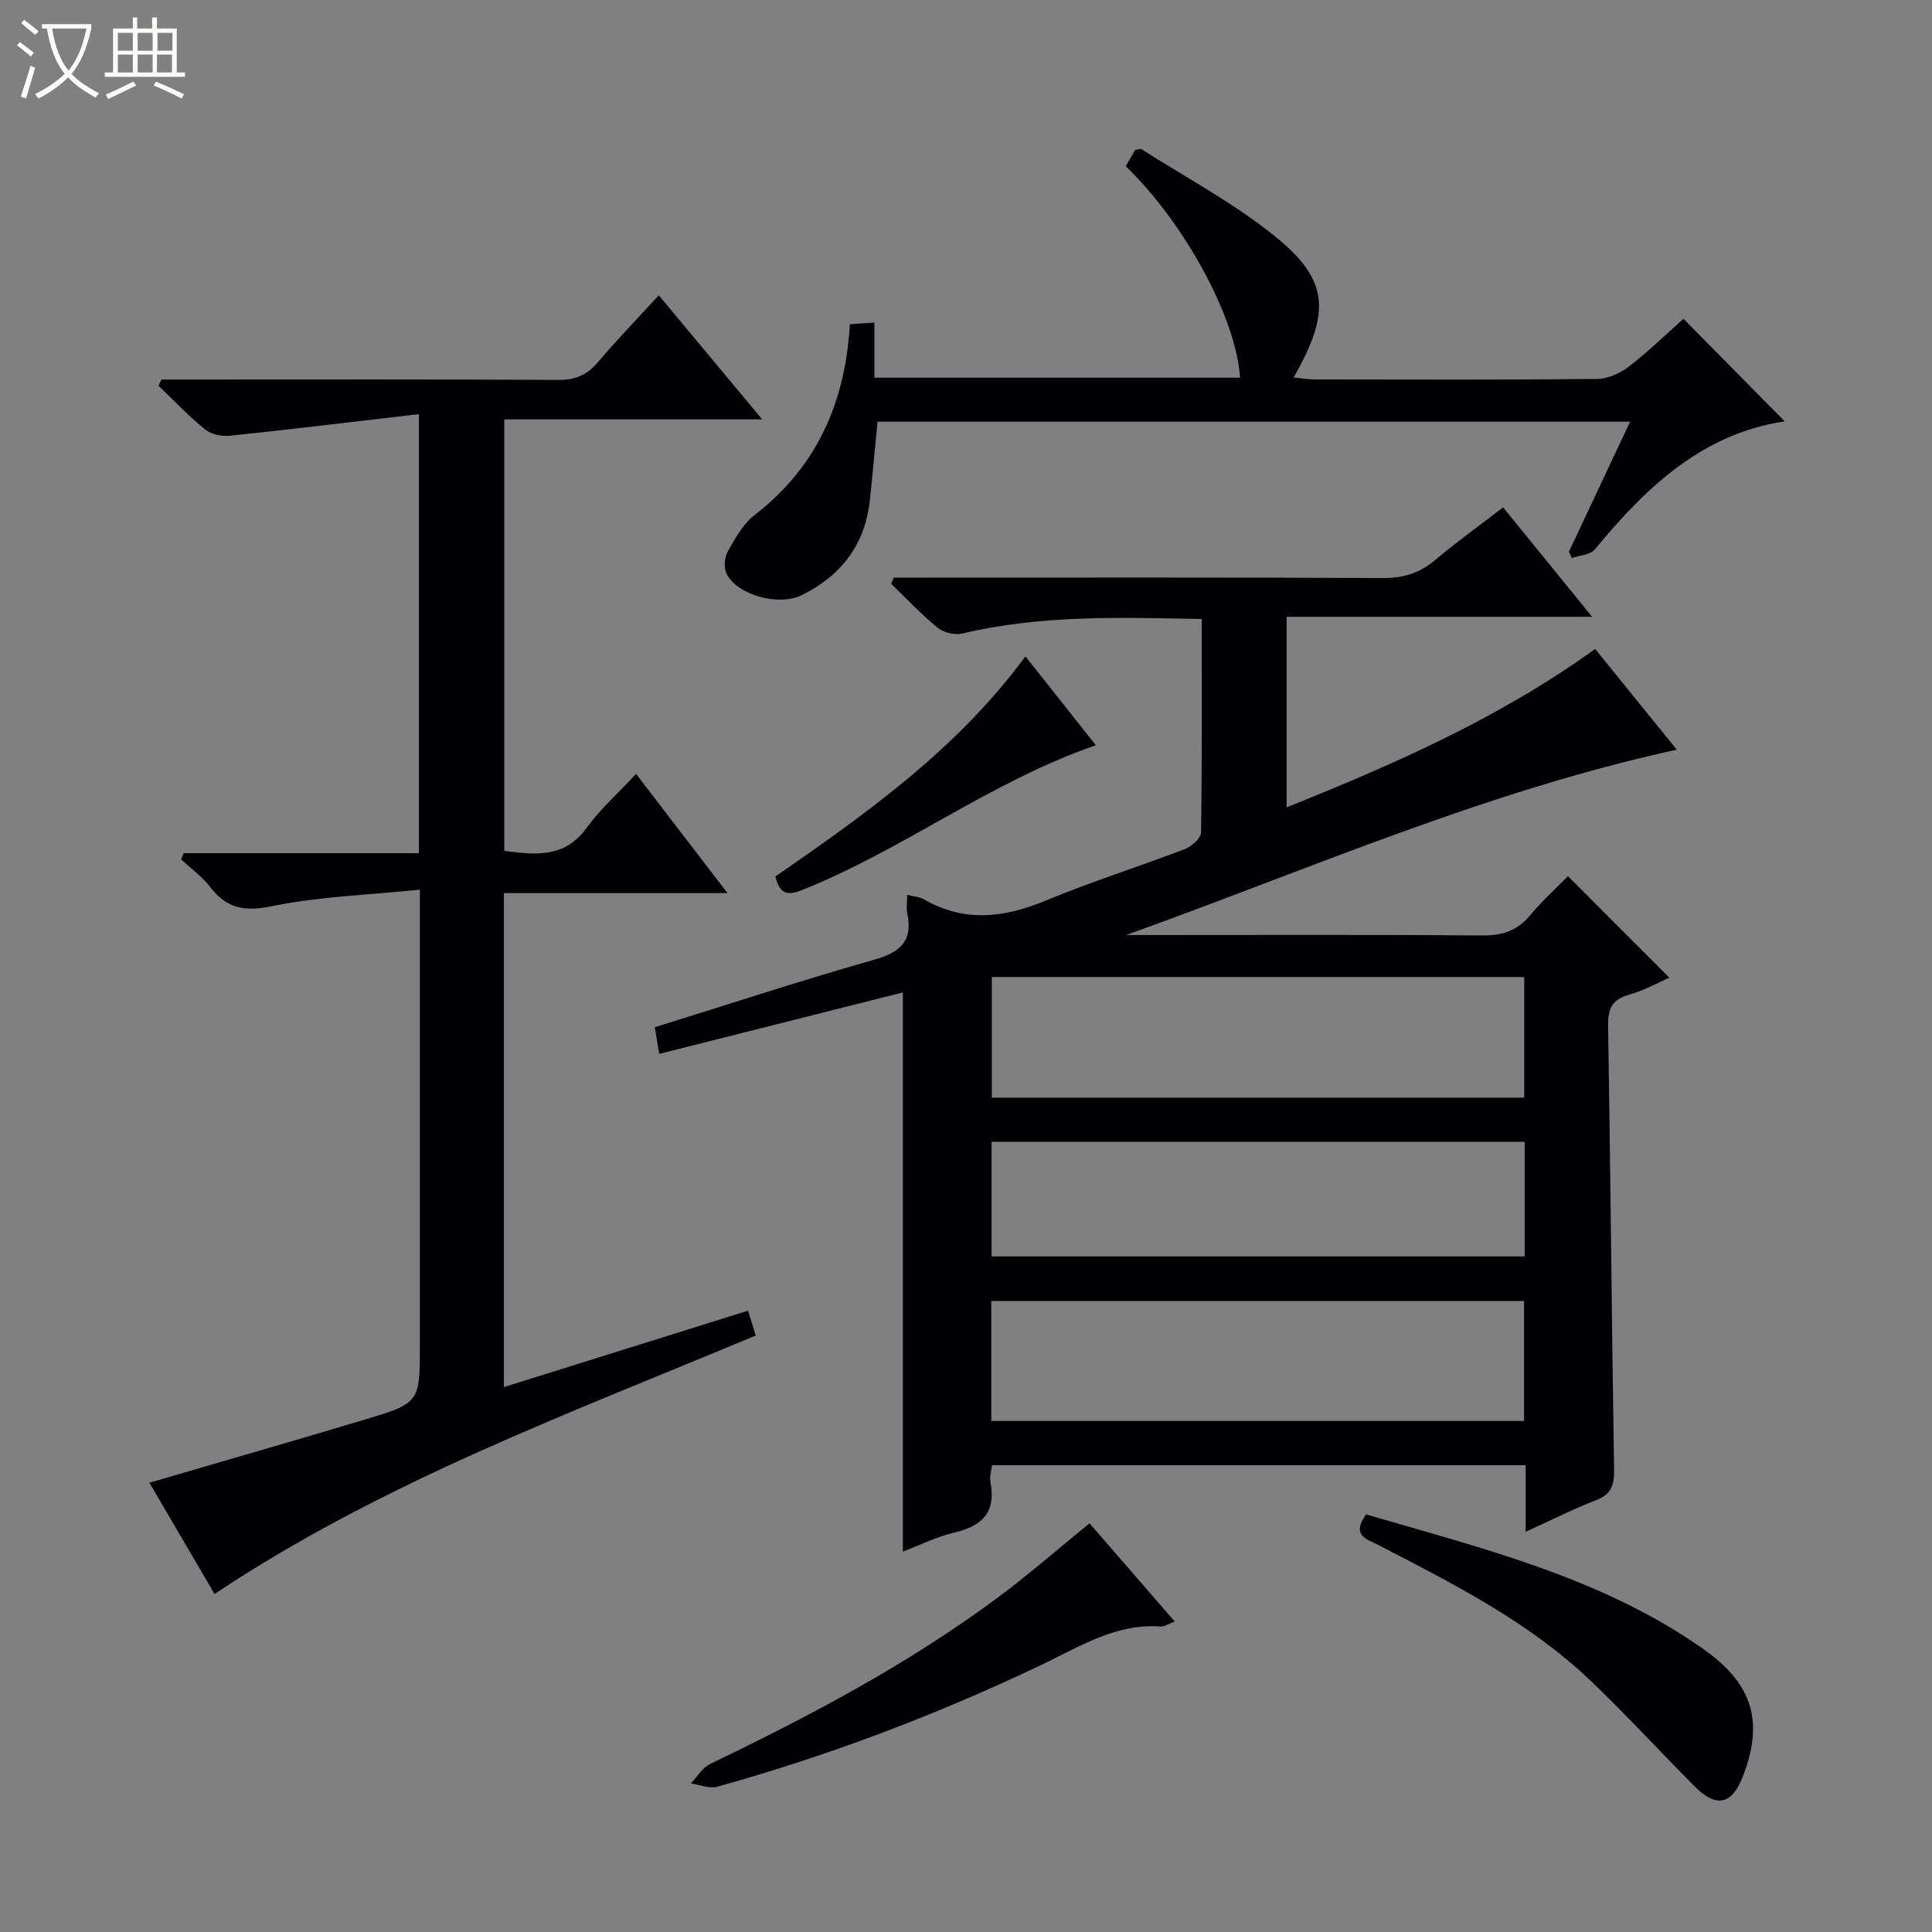
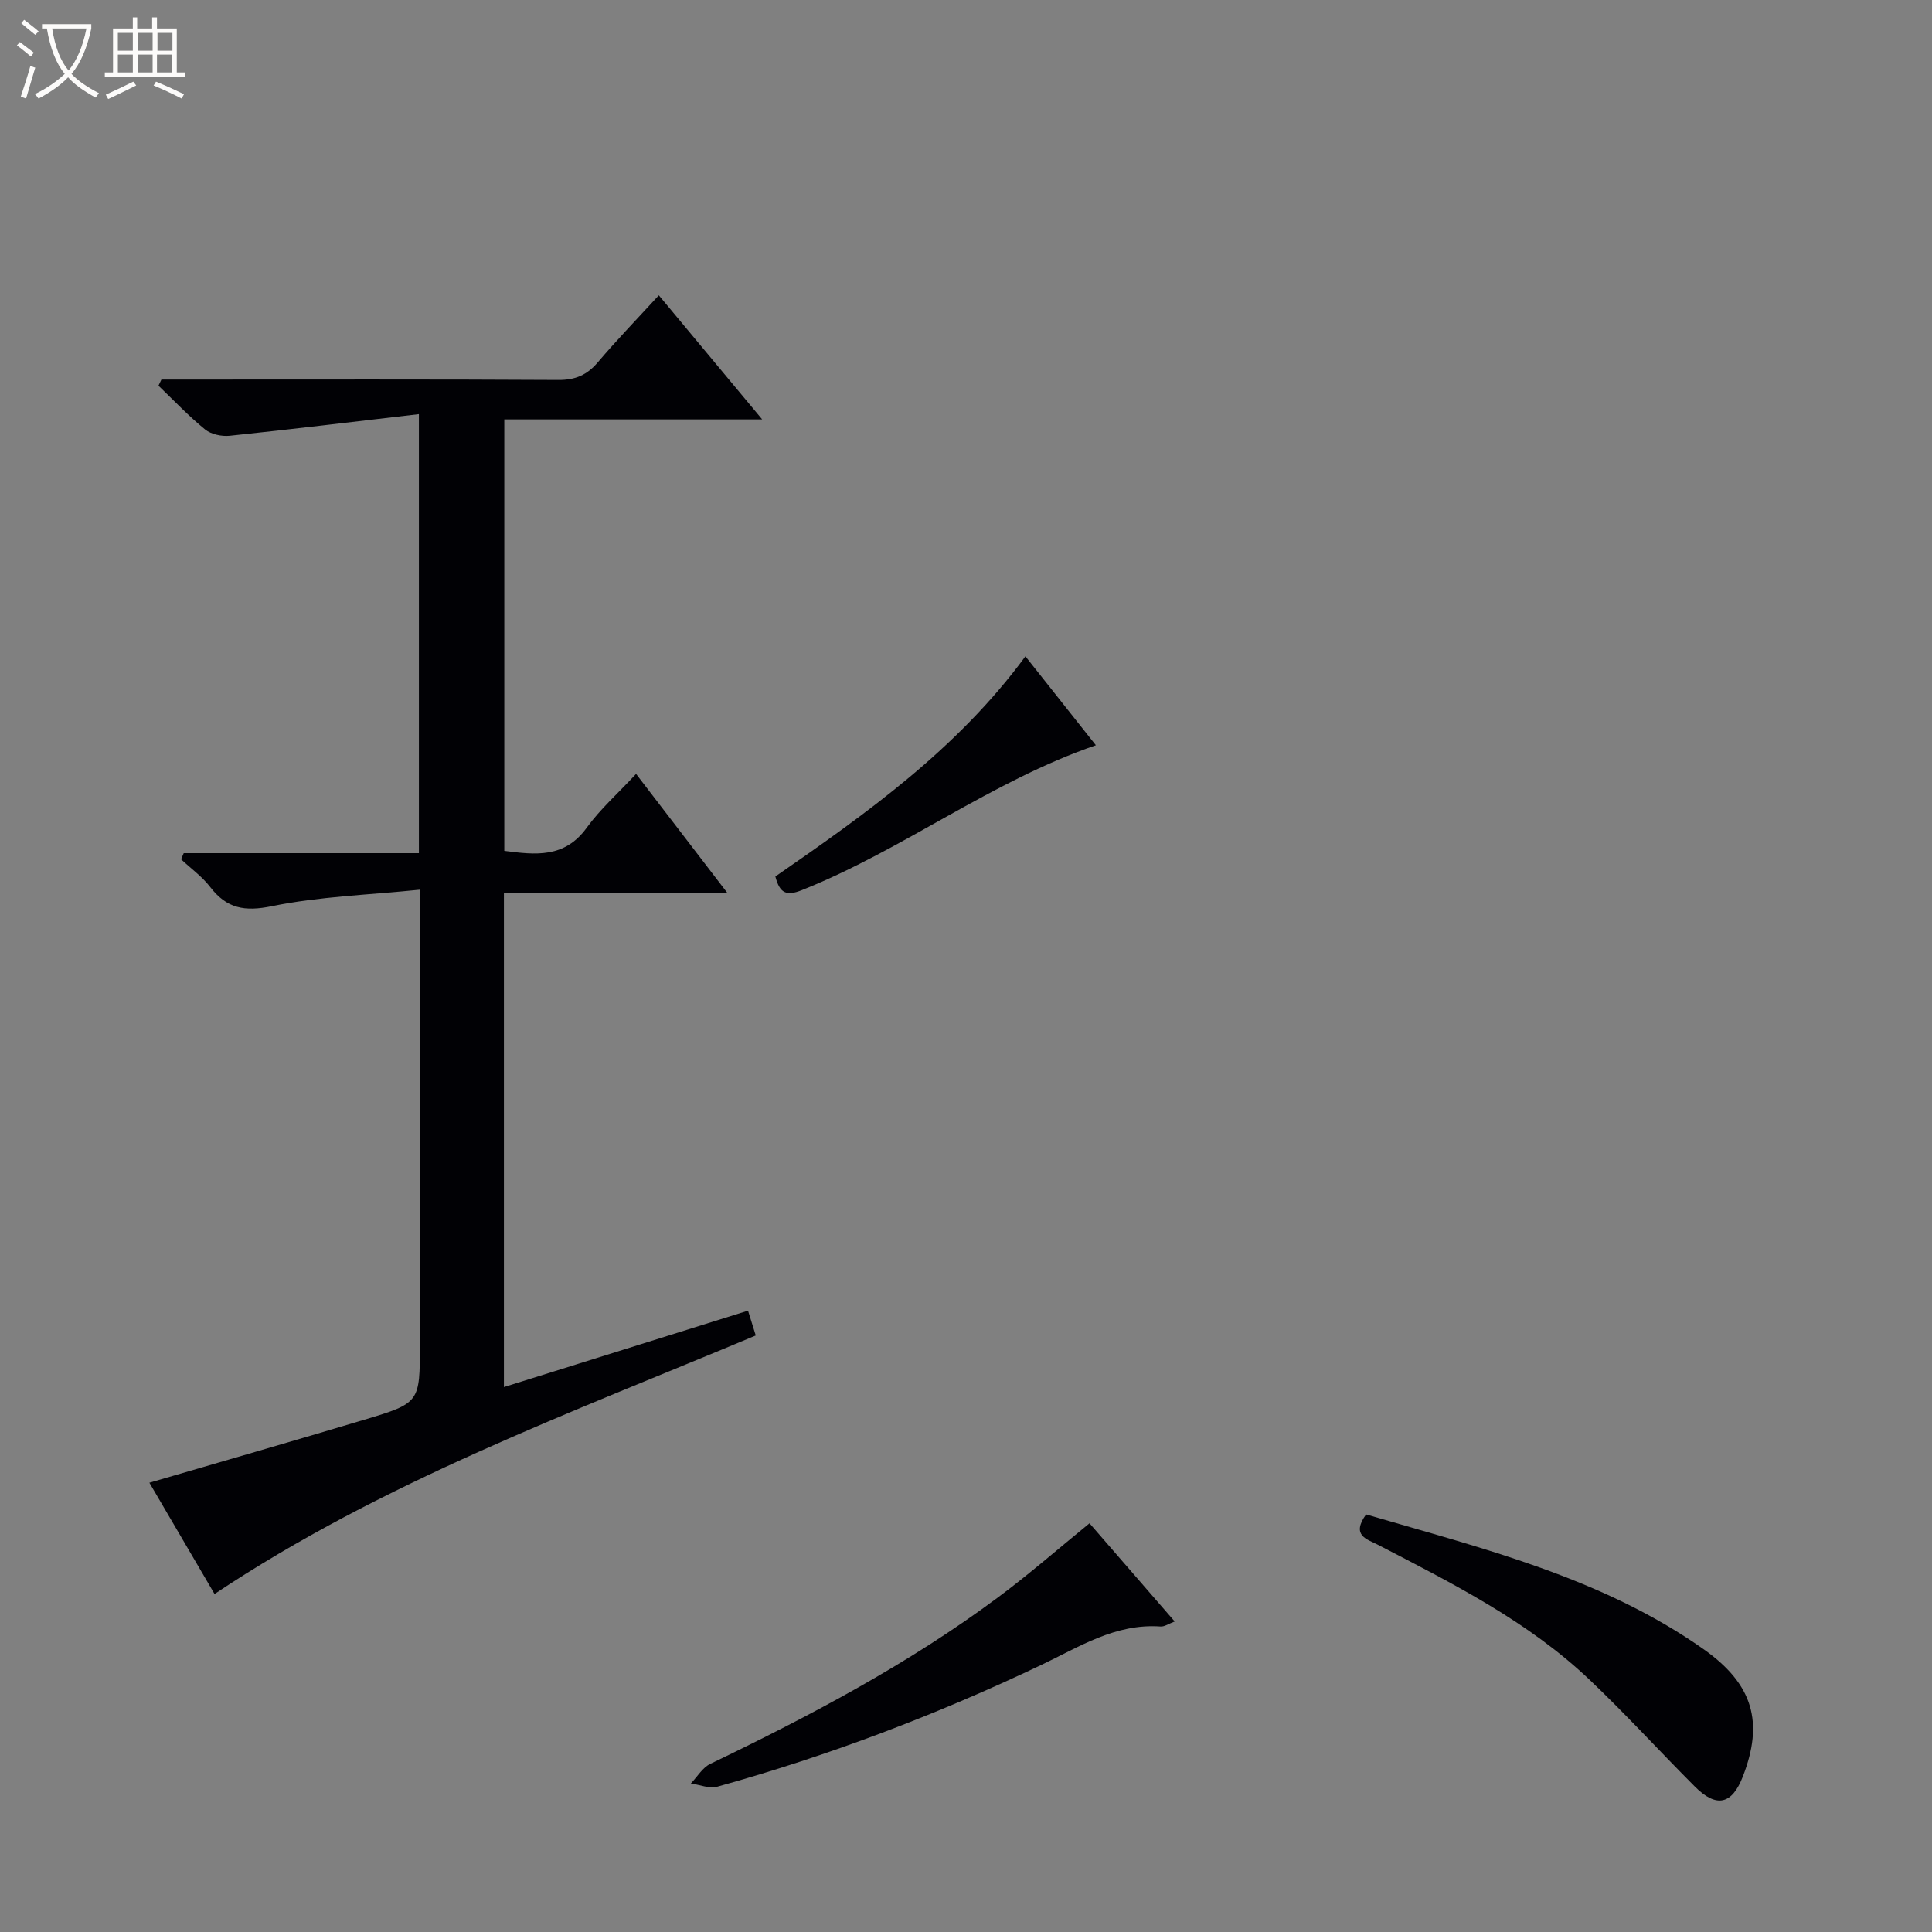
<svg xmlns="http://www.w3.org/2000/svg" enable-background="new 0 0 400 400" viewBox="0 0 400 400">
  <rect x="0" y="0" width="400" height="400" fill="#808080" stroke="none" />
  <path d="m6.4 11.7c-1-.8-1.9-1.6-2.9-2.3l.6-.7c.9.7 1.9 1.4 2.9 2.2zm-2.1 8.3c.7-2.1 1.4-4.2 2-6.4.2.1.6.3 1 .4-.7 2.3-1.3 4.4-1.9 6.4zm3-12.8c-1.1-.9-2.1-1.7-2.9-2.4l.6-.7c1 .8 2 1.5 3 2.4zm1.4-1.3v-.9h10.2v.9c-.9 4.2-2.3 7.3-4.1 9.4 1.3 1.4 3.2 2.7 5.7 4-.2.2-.4.5-.7.9-2.5-1.4-4.4-2.7-5.7-4.2-1.4 1.5-3.5 3-6.1 4.4 0 0 0 0-.1-.1-.3-.4-.5-.7-.7-.8 2.7-1.3 4.7-2.8 6.2-4.2-1.8-2.2-3-5.3-3.7-9.4zm9.2 0h-7.1c.6 3.8 1.7 6.7 3.4 8.7 1.7-2.1 2.9-4.8 3.7-8.7z" fill="#fcfbfa" />
  <path d="m31.6 3.6h.9v2.3h4.1v9.1h1.7v.9h-16.6v-.9h1.7v-9.1h4.1v-2.3h.9v2.3h3.1v-2.3zm-4 13.3.6.8c-1.9.9-3.8 1.9-5.8 2.8-.2-.3-.3-.6-.5-.9 2-.9 3.9-1.8 5.7-2.7zm-3.2-10.1v3.7h3.1v-3.7zm0 4.5v3.7h3.1v-3.7zm4.1-4.5v3.7h3.1v-3.7zm0 4.5v3.7h3.1v-3.7zm9.1 9.1c-2.1-1.1-4.1-2-5.8-2.7l.5-.8c2.2.9 4.1 1.8 5.8 2.6zm-1.9-13.6h-3.1v3.7h3.1zm-3.2 4.5v3.7h3.1v-3.7z" fill="#fcfbfa" />
  <g fill="#010105">
-     <path d="m136.48 218.2c-.42-2.55-.68-4.11-.91-5.52 15.3-4.76 30.28-9.68 45.42-13.98 5.39-1.53 8.04-3.84 6.86-9.57-.23-1.11-.03-2.31-.03-3.87 1.38.36 2.54.41 3.44.93 8.34 4.8 16.54 3.87 25.13.31 9.49-3.93 19.32-7.04 28.93-10.71 1.4-.53 3.32-2.24 3.34-3.44.23-14.61.15-29.23.15-44.19-16.97-.33-33.38-.86-49.58 3.01-1.55.37-3.86-.19-5.09-1.19-3.42-2.79-6.46-6.05-9.65-9.13.19-.42.38-.84.58-1.26h5.21c31.99 0 63.98-.07 95.98.09 4.26.02 7.65-1.01 10.89-3.74 4.42-3.73 9.13-7.11 14.05-10.89 6.14 7.54 11.98 14.73 18.43 22.65-21.52 0-42.2 0-63.24 0v39.45c22.23-8.92 43.96-18.44 63.87-32.79 5.49 6.77 10.88 13.43 16.9 20.85-39.79 8.68-76.31 24.85-114.01 38.38h5.16c22.83 0 45.66-.1 68.48.09 4.18.04 7.31-.93 10.01-4.18 2.54-3.06 5.53-5.75 7.83-8.1 7.08 7.09 13.95 13.97 20.98 21.01-2.04.89-5.02 2.59-8.22 3.49-3.54.99-4.51 2.83-4.45 6.41.5 30.63.74 61.27 1.24 91.9.05 3.27-.57 5.18-3.8 6.42-4.76 1.83-9.32 4.15-14.51 6.51 0-4.88 0-9.15 0-13.78-36.94 0-73.51 0-110.49 0-.11 1.06-.54 2.37-.31 3.56 1.17 6.13-1.67 9-7.41 10.36-3.8.9-7.39 2.7-10.73 3.96 0-38.75 0-77.16 0-115.77-16.32 4.12-33.19 8.38-50.45 12.73zm179.1-15.92c-37.06 0-73.61 0-110.23 0v24.97h110.23c0-8.42 0-16.5 0-24.97zm-.04 67.08c-36.95 0-73.62 0-110.31 0v24.83h110.31c0-8.51 0-16.6 0-24.83zm.13-32.96c-37.16 0-73.83 0-110.38 0v23.73h110.38c0-8.09 0-15.72 0-23.73z" />
    <path d="m86.73 85.74c-13.53 1.58-26.34 3.14-39.17 4.48-1.66.17-3.84-.29-5.09-1.3-3.42-2.78-6.47-6.01-9.66-9.07.2-.42.4-.85.61-1.27h5.22c25.66 0 51.32-.07 76.98.08 3.5.02 5.91-1.02 8.14-3.64 3.98-4.68 8.26-9.11 12.64-13.88 7.06 8.47 13.92 16.71 21.4 25.69-18.3 0-35.67 0-53.39 0v89.33c6.46.85 12.49 1.54 17.06-4.78 2.8-3.87 6.47-7.11 10.22-11.15 6.48 8.45 12.38 16.14 18.93 24.68-16.01 0-31.02 0-46.29 0v102.27c16.95-5.31 33.53-10.49 50.54-15.82.58 1.87 1.06 3.38 1.6 5.14-38.35 16.07-77.27 30.31-112.05 53.52-4.55-7.78-9.07-15.5-13.49-23.04 15.05-4.4 29.82-8.64 44.53-13.05 11.5-3.45 11.47-3.56 11.47-15.59 0-29.16 0-58.32 0-87.48 0-1.79 0-3.57 0-6.66-10.64 1.09-20.8 1.4-30.6 3.41-5.69 1.17-9.37.51-12.81-3.96-1.67-2.17-4-3.84-6.03-5.74.18-.42.37-.85.55-1.27h48.69c0-30.16 0-59.59 0-90.9z" />
-     <path d="m369.5 87.24c-17.05 2.55-28.73 13.67-39.31 26.51-.93 1.13-3.12 1.21-4.73 1.78-.21-.43-.43-.86-.64-1.29 4.15-8.82 8.31-17.65 12.68-26.93-52.24 0-103.94 0-155.82 0-.53 5.42-1 10.83-1.58 16.22-.99 9.21-5.92 15.65-14.13 19.7-4.66 2.3-13.22.06-15.52-4.4-.63-1.23-.47-3.42.23-4.66 1.53-2.72 3.18-5.71 5.57-7.55 12.89-9.96 18.78-23.33 19.7-39.49 1.68-.11 3.09-.2 5.08-.34v11.41h75.71c-.74-12.2-11.4-31.96-23.66-43.78.65-1.13 1.35-2.35 1.95-3.39.68-.08 1.09-.27 1.3-.14 9.1 5.8 18.72 10.94 27.12 17.62 11.69 9.28 12.25 15.84 4.38 29.64 1.63.16 2.98.4 4.32.41 19.5.02 38.99.1 58.49-.1 2.22-.02 4.77-1.16 6.57-2.54 4.06-3.12 7.74-6.72 11.34-9.91 6.97 7.06 13.72 13.9 20.95 21.23z" />
    <path d="m282.83 313.54c24.23 7.09 48.82 13.08 69.85 27.89 10.35 7.29 12.49 15.19 8.16 26.37-2.25 5.82-5.47 6.57-9.96 2.07-7.28-7.29-14.23-14.92-21.7-22.02-12.8-12.18-28.45-20.02-43.95-28.05-2.16-1.12-5.56-1.85-2.4-6.26z" />
    <path d="m225.57 315.38c5.77 6.65 11.53 13.3 17.64 20.33-1.24.46-2.11 1.1-2.93 1.04-9.35-.67-16.89 4.25-24.78 8-21.63 10.29-43.94 18.76-67.01 25.17-1.63.45-3.63-.42-5.46-.67 1.33-1.38 2.41-3.28 4.03-4.06 20.7-9.96 40.98-20.66 59.47-34.4 6.51-4.83 12.63-10.19 19.04-15.41z" />
    <path d="m212.3 135.89c5.12 6.46 9.93 12.53 14.59 18.41-21.73 7.47-39.88 21.62-60.87 29.99-3.25 1.3-4.59.61-5.49-2.82 18.86-13.04 37.66-26.38 51.77-45.58z" />
  </g>
</svg>